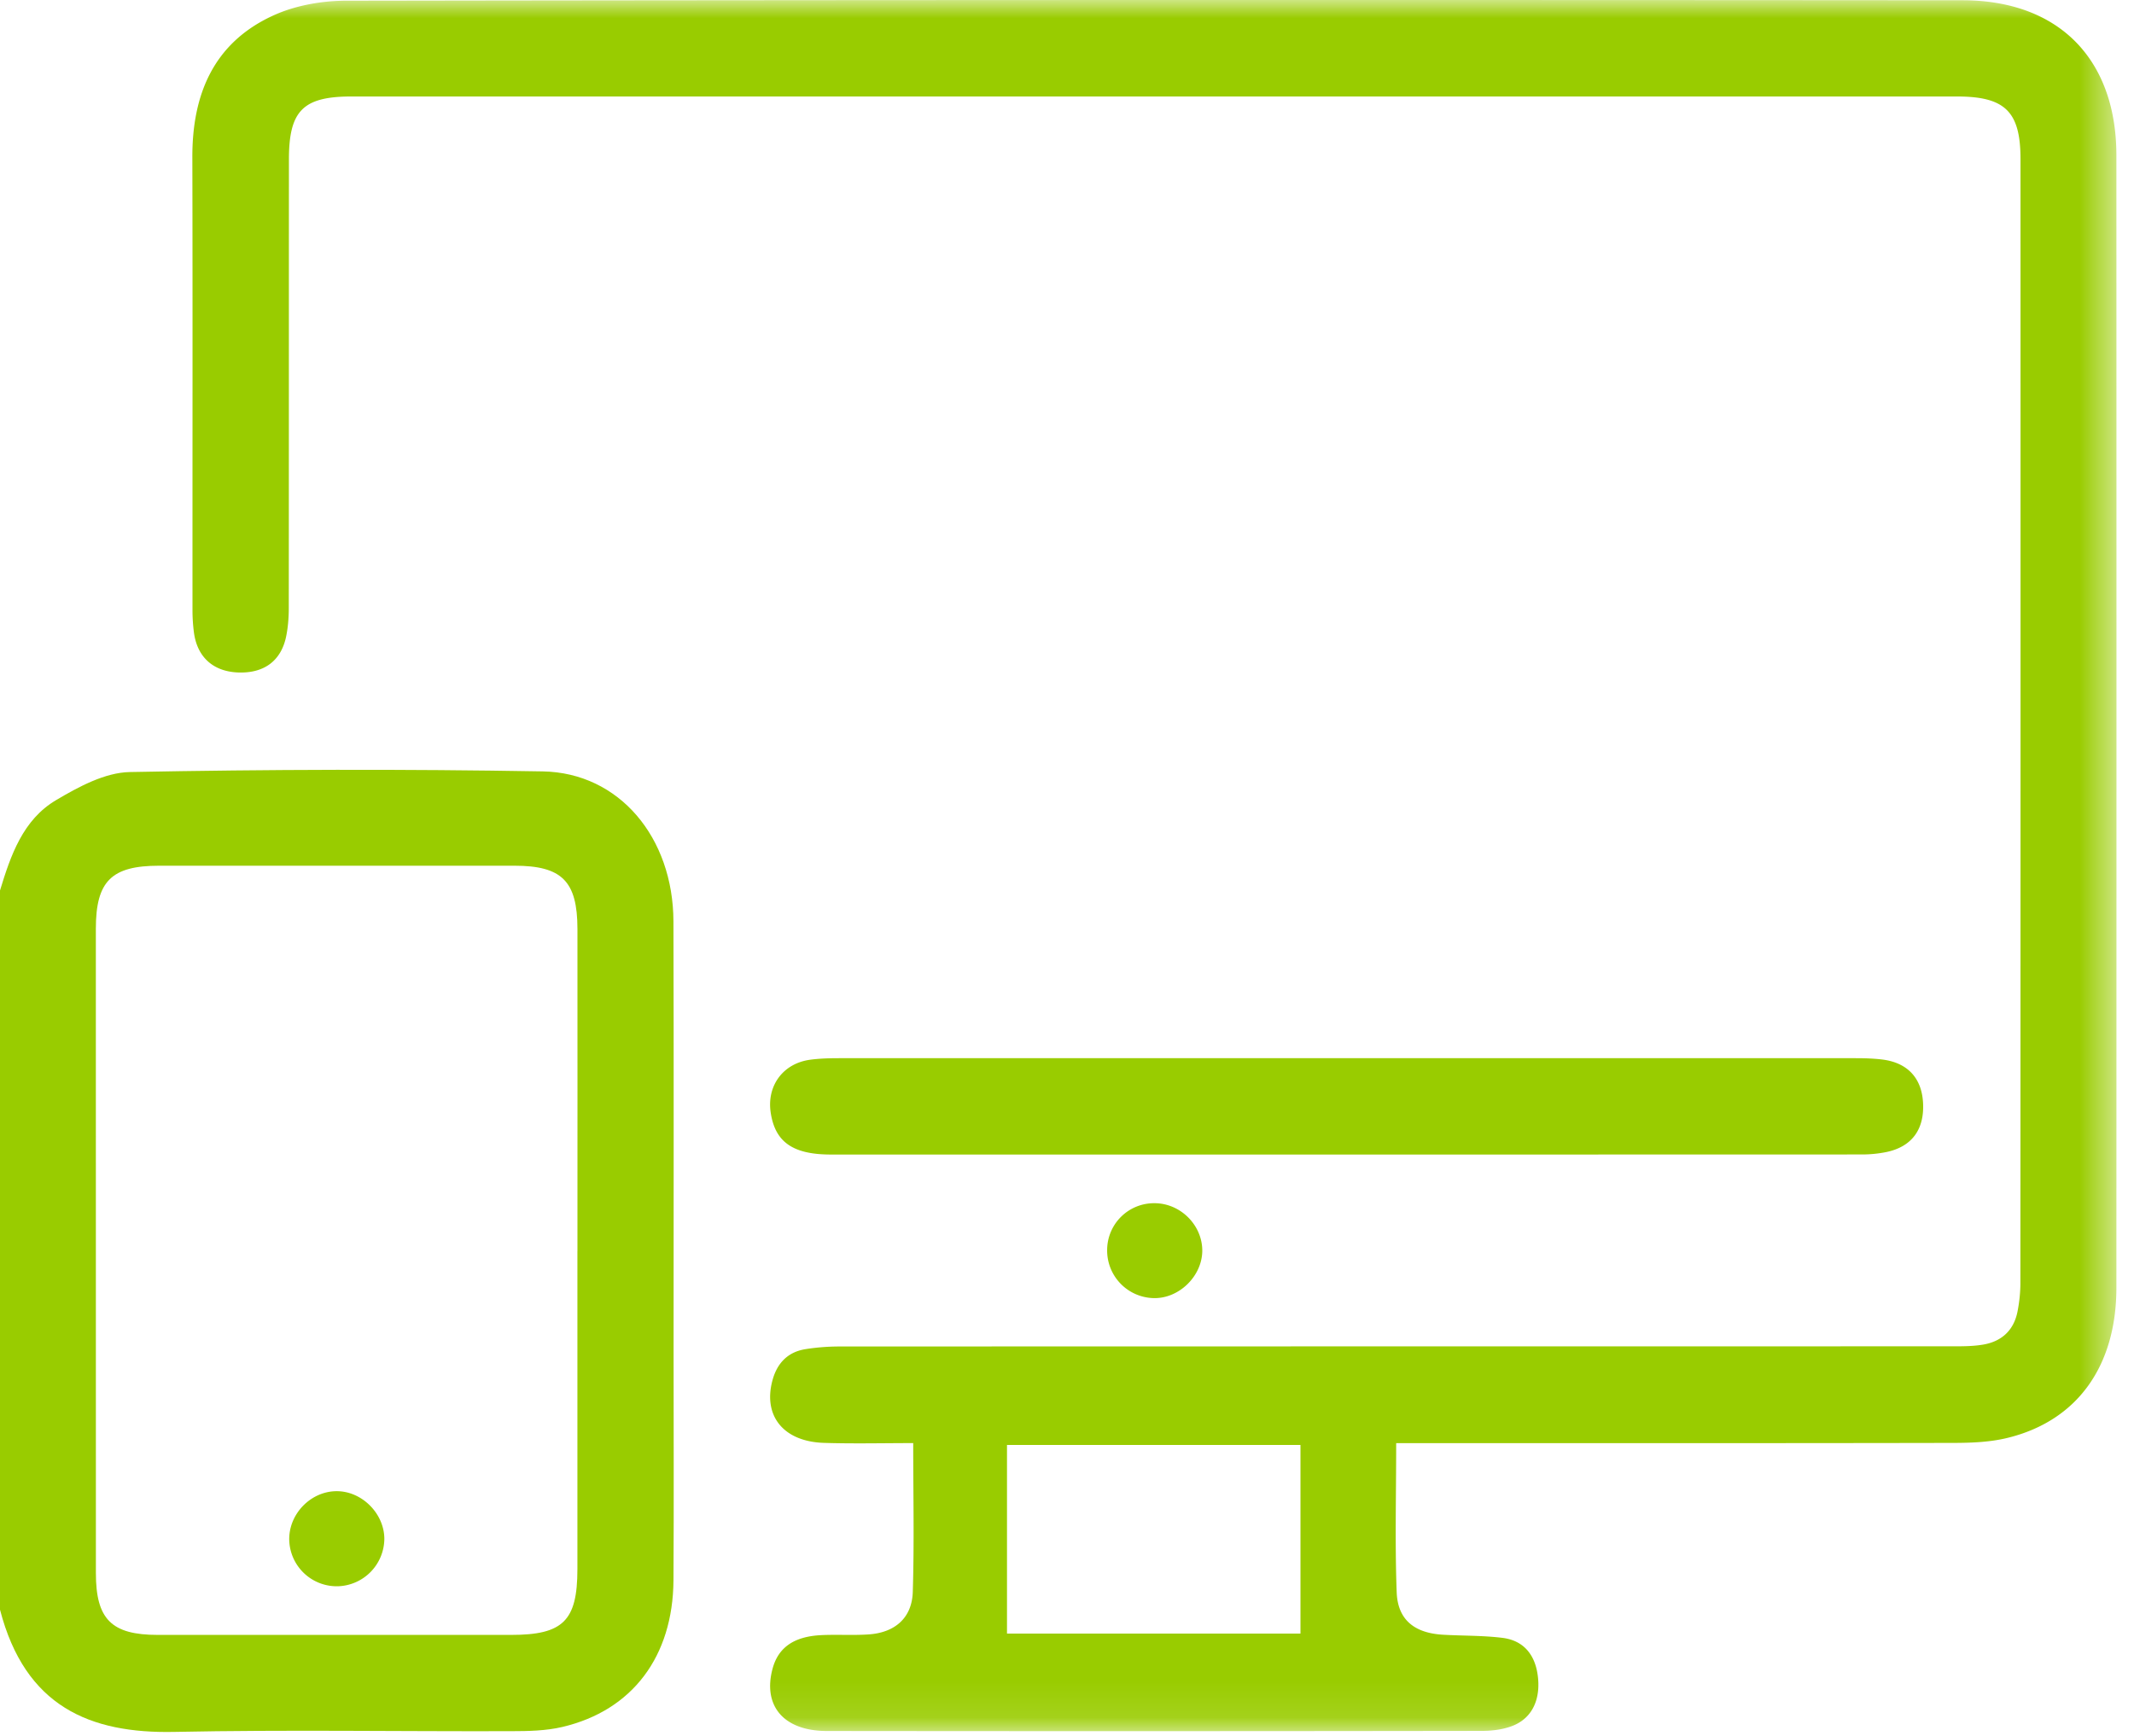
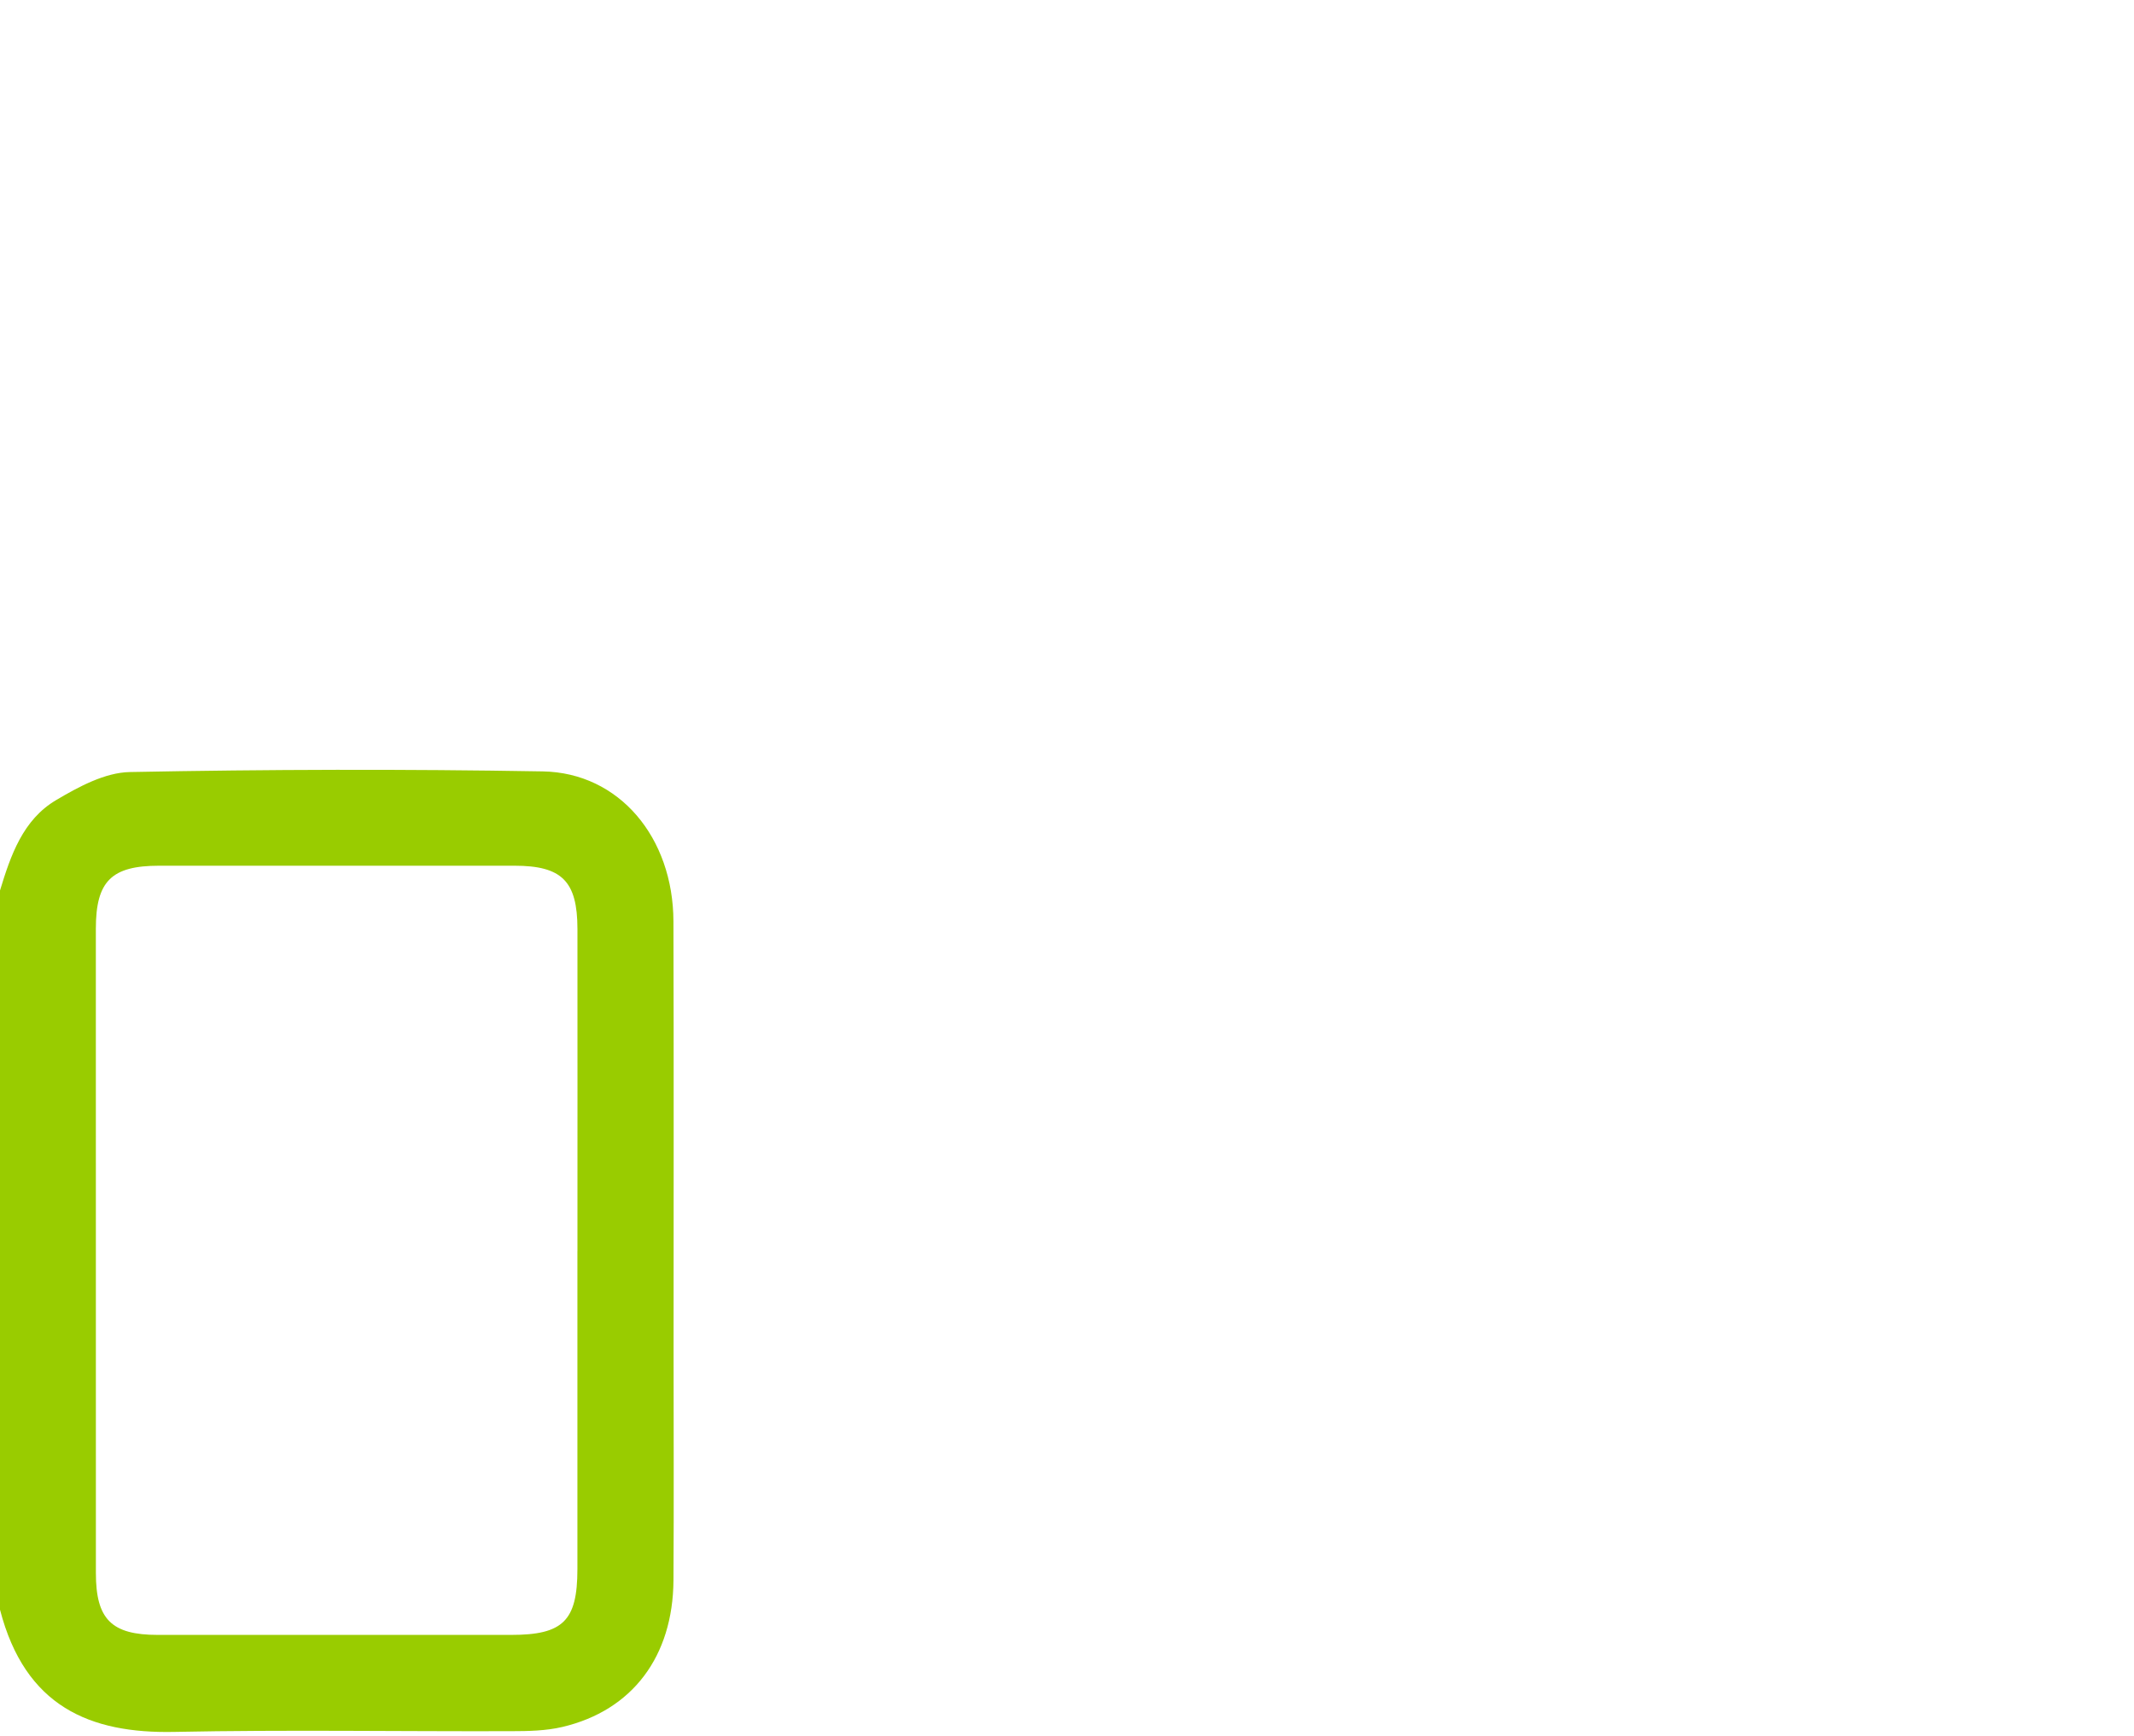
<svg xmlns="http://www.w3.org/2000/svg" xmlns:xlink="http://www.w3.org/1999/xlink" width="59" height="48">
  <defs>
-     <path id="a" d="M0 47.892h58.515V0H0z" />
-   </defs>
+     </defs>
  <g fill="none" fill-rule="evenodd">
-     <path d="M15.965 34.595c0-2.97.003-5.94 0-8.91-.002-1.32-.429-1.746-1.74-1.747H4.4c-1.317 0-1.749.426-1.75 1.739-.001 5.94-.001 11.88.001 17.82 0 1.28.433 1.71 1.712 1.71 3.256.002 6.511.001 9.767 0 1.439 0 1.833-.389 1.834-1.817v-8.795ZM0 24.623c.296-.973.633-1.957 1.553-2.5.62-.367 1.347-.761 2.033-.775 3.806-.074 7.615-.084 11.42-.018 2.114.037 3.606 1.827 3.613 4.147.012 3.96.004 7.92.004 11.88 0 2.112.01 4.226-.003 6.339-.014 2.107-1.136 3.6-3.07 4.056-.457.108-.944.116-1.417.117-3.104.01-6.208-.043-9.31.02-2.339.05-4.129-.702-4.823-3.38V24.623Z" fill="#9C0" />
+     <path d="M15.965 34.595c0-2.97.003-5.94 0-8.91-.002-1.32-.429-1.746-1.74-1.747H4.4c-1.317 0-1.749.426-1.75 1.739-.001 5.94-.001 11.88.001 17.82 0 1.28.433 1.71 1.712 1.71 3.256.002 6.511.001 9.767 0 1.439 0 1.833-.389 1.834-1.817v-8.795ZM0 24.623c.296-.973.633-1.957 1.553-2.5.62-.367 1.347-.761 2.033-.775 3.806-.074 7.615-.084 11.42-.018 2.114.037 3.606 1.827 3.613 4.147.012 3.96.004 7.92.004 11.88 0 2.112.01 4.226-.003 6.339-.014 2.107-1.136 3.6-3.07 4.056-.457.108-.944.116-1.417.117-3.104.01-6.208-.043-9.31.02-2.339.05-4.129-.702-4.823-3.38V24.623" fill="#9C0" />
    <mask id="b" fill="#fff">
      <use xlink:href="#a" />
    </mask>
-     <path d="M27.841 45.17h8.114v-5.215h-8.114v5.215Zm10.76-5.266c0 1.428-.036 2.777.014 4.123.028.763.492 1.129 1.279 1.175.55.032 1.104.019 1.648.087.58.073.895.462.972 1.034.087.643-.137 1.161-.66 1.384-.27.114-.589.154-.886.154-6.037.009-12.074.01-18.111.003-1.187-.002-1.77-.69-1.5-1.714.154-.585.58-.896 1.334-.936.437-.023.877.009 1.313-.02.734-.046 1.209-.453 1.232-1.174.042-1.346.012-2.695.012-4.117-.846 0-1.658.02-2.47-.006-1.123-.036-1.693-.754-1.417-1.745.128-.461.421-.766.899-.845a6.02 6.02 0 0 1 .964-.075c10.227-.004 20.453-.003 30.68-.005.304 0 .613.004.911-.045.517-.083.86-.39.964-.914.051-.26.08-.528.08-.792.005-10.36.005-20.72.003-31.08 0-1.31-.427-1.728-1.754-1.728H9.716c-1.339 0-1.728.394-1.728 1.742-.002 4.133 0 8.266-.004 12.398 0 .265-.02.534-.073.792-.14.675-.611 1.019-1.32.995-.691-.024-1.137-.42-1.229-1.104a4.748 4.748 0 0 1-.04-.626c-.002-4.17.006-8.34-.004-12.512-.005-1.74.584-3.16 2.22-3.917C8.153.151 8.894.02 9.578.019 24.47-.004 39.363-.004 54.255.007c2.666.001 4.257 1.629 4.258 4.288.003 10.436.003 20.873 0 31.309 0 2.177-1.085 3.687-3.017 4.157-.474.115-.98.136-1.472.137-4.894.01-9.789.006-14.683.006h-.74Z" fill="#9C0" mask="url(#b)" />
    <path d="M37.25 29.259c4.684 0 9.367-.001 14.05.001.247 0 .496.007.74.037.7.087 1.093.513 1.128 1.204.038.733-.314 1.21-1.018 1.355a3.394 3.394 0 0 1-.679.066c-9.5.003-18.999.003-28.499.002-1.057 0-1.545-.349-1.665-1.167-.108-.742.348-1.356 1.097-1.455.263-.035.531-.042.797-.042 4.683-.002 9.366-.001 14.05-.001M30.61 34.563a1.297 1.297 0 0 1 1.31-1.293c.707 0 1.31.591 1.32 1.294.009.713-.64 1.351-1.35 1.33a1.316 1.316 0 0 1-1.28-1.33M9.336 43.862a1.315 1.315 0 0 1-1.339-1.266c-.023-.726.592-1.364 1.314-1.363.692 0 1.307.612 1.315 1.308a1.324 1.324 0 0 1-1.29 1.321" fill="#9C0" mask="url(#b)" />
  </g>
</svg>